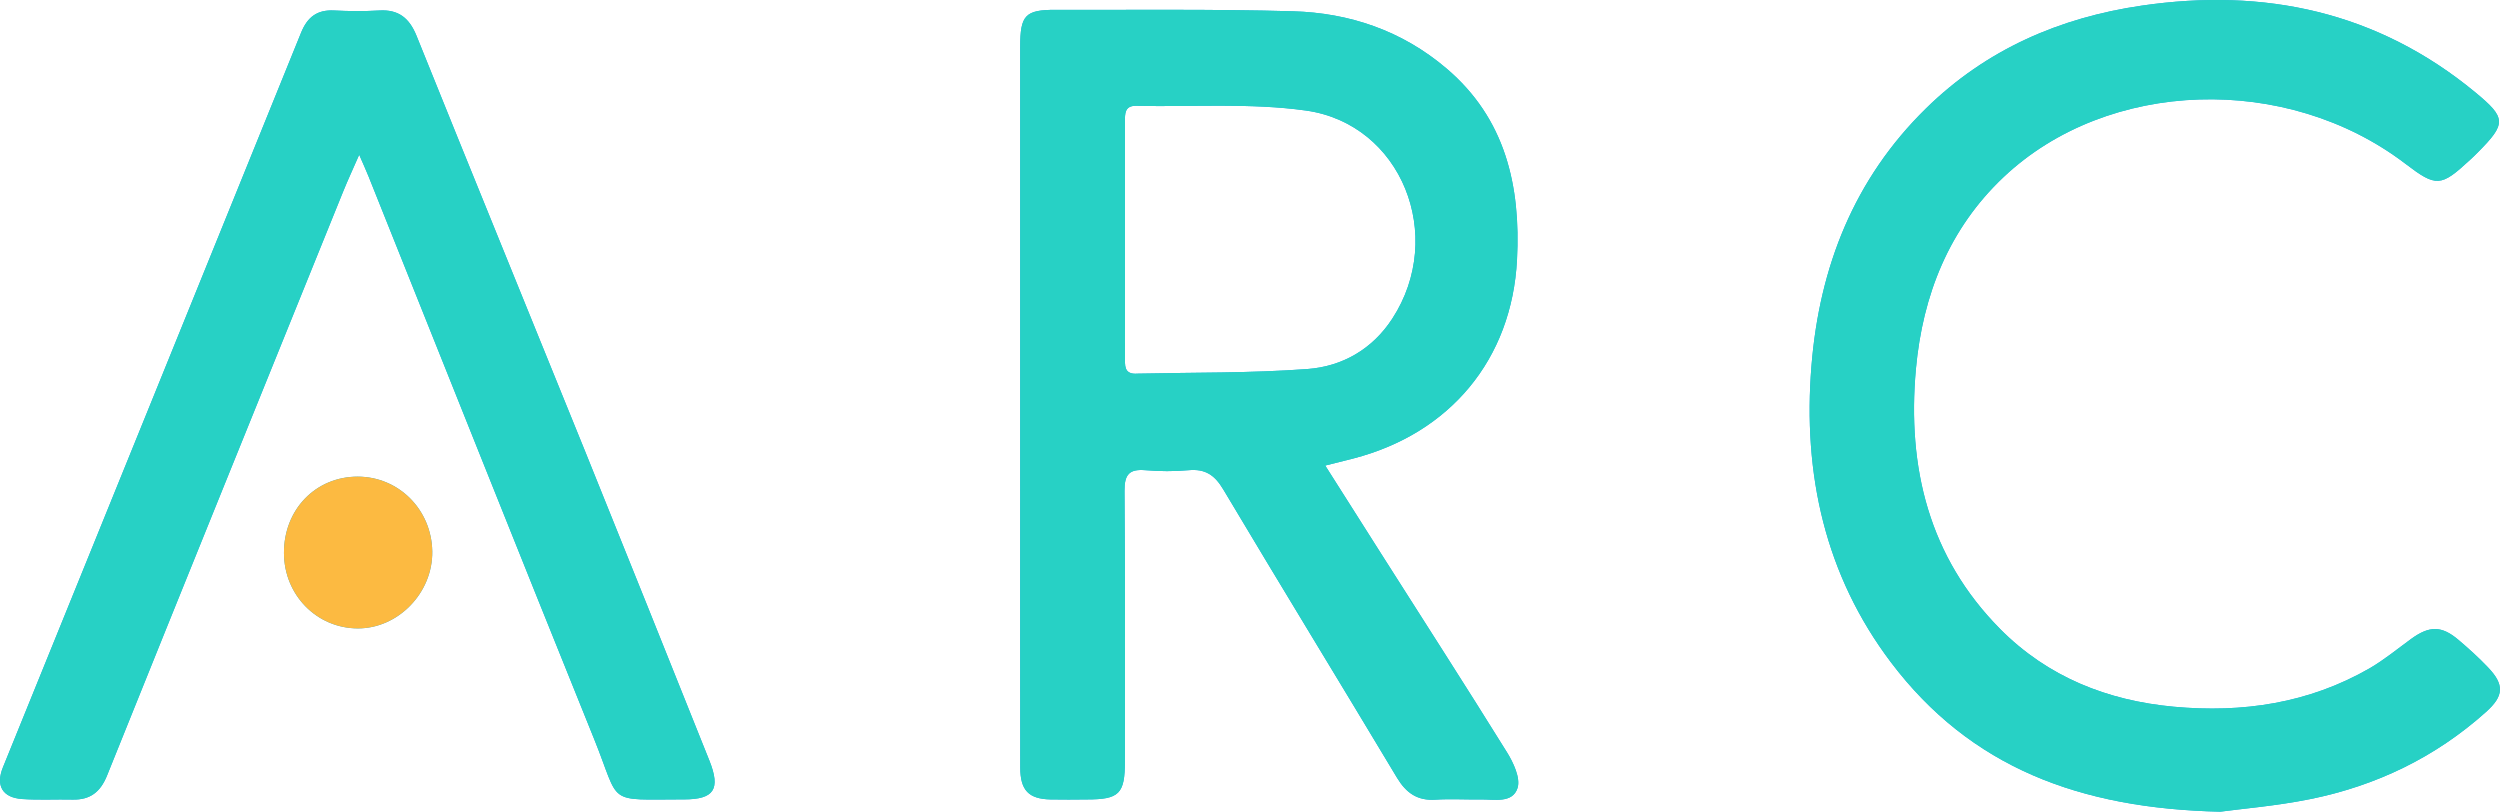
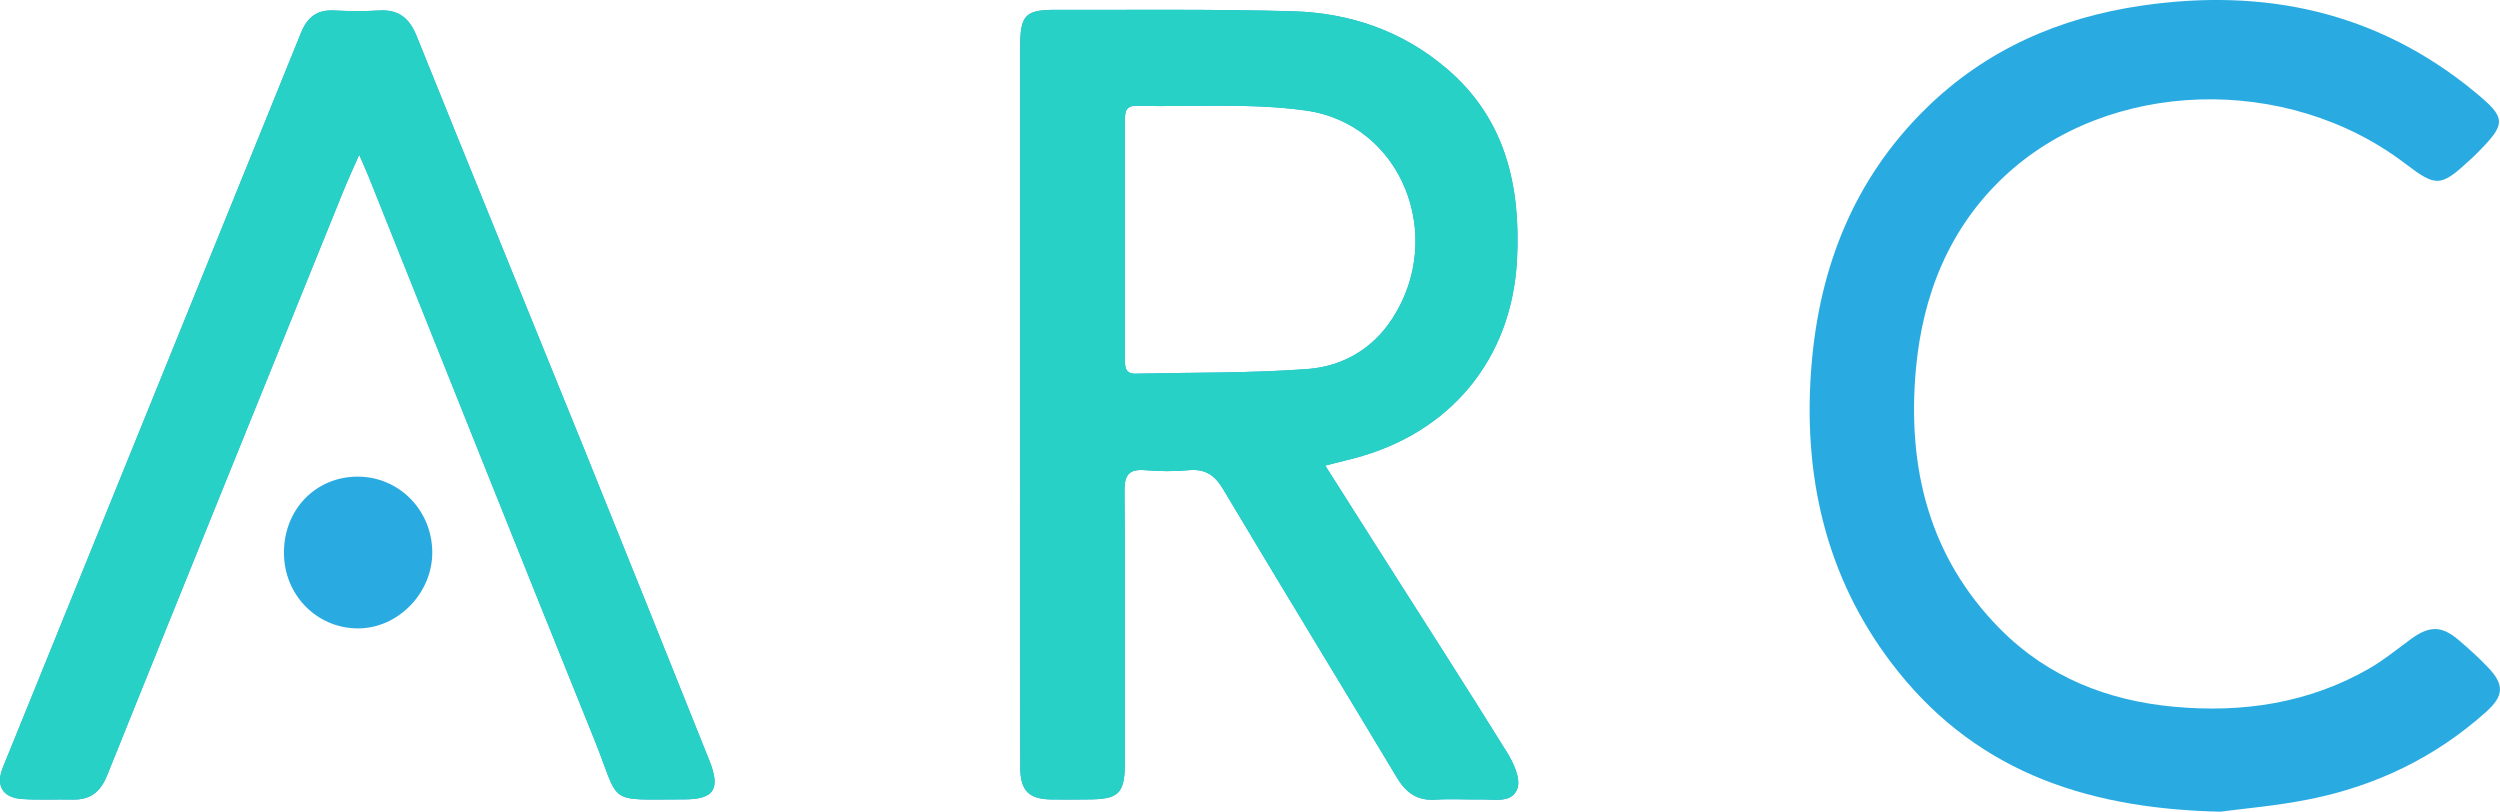
<svg xmlns="http://www.w3.org/2000/svg" width="77" height="25" viewBox="0 0 77 25" fill="none">
  <g clip-path="url(#clip0_141_1628)">
    <path d="M46.411 23.165C45.135 21.11 43.825 19.079 42.53 17.039C41.974 16.166 41.423 15.294 40.817 14.339C41.184 14.245 41.434 14.187 41.685 14.121C44.668 13.346 46.565 11.062 46.724 8.002C46.843 5.72 46.364 3.646 44.55 2.107C43.181 0.943 41.564 0.396 39.817 0.347C37.383 0.279 34.948 0.31 32.514 0.303C31.577 0.301 31.422 0.467 31.422 1.442V14.967C31.422 17.858 31.419 20.749 31.424 23.639C31.424 24.342 31.685 24.609 32.357 24.623C32.729 24.631 33.102 24.626 33.471 24.623C34.473 24.623 34.647 24.453 34.647 23.448C34.647 20.669 34.659 17.893 34.635 15.115C34.632 14.602 34.792 14.443 35.274 14.482C35.715 14.519 36.168 14.522 36.61 14.482C37.114 14.436 37.409 14.624 37.676 15.073C39.446 18.044 41.252 20.992 43.03 23.958C43.314 24.429 43.662 24.666 44.211 24.63C44.674 24.6 45.141 24.63 45.604 24.623C46.023 24.617 46.587 24.75 46.74 24.271C46.838 23.967 46.611 23.486 46.411 23.164L46.411 23.165ZM34.989 11.511C34.612 11.518 34.65 11.243 34.65 10.995C34.648 9.798 34.648 8.603 34.648 7.405C34.648 6.208 34.65 4.972 34.648 3.757C34.648 3.501 34.636 3.249 35.003 3.259C36.748 3.298 38.51 3.165 40.225 3.405C43.172 3.821 44.539 7.27 42.883 9.814C42.265 10.765 41.33 11.288 40.27 11.366C38.514 11.496 36.749 11.469 34.989 11.509V11.511Z" fill="#29ABE2" />
    <path d="M76.564 21.933C75.002 23.331 73.181 24.201 71.161 24.611C70.109 24.824 69.03 24.912 68.383 25C64.061 24.905 60.69 23.637 58.242 20.401C56.214 17.718 55.522 14.603 55.793 11.267C56.039 8.212 57.112 5.51 59.31 3.35C61.174 1.517 63.449 0.54 65.966 0.173C69.733 -0.377 73.212 0.347 76.237 2.842C77.193 3.632 77.203 3.802 76.316 4.694C76.237 4.775 76.156 4.853 76.072 4.929C75.175 5.759 75.037 5.767 74.09 5.046C70.433 2.251 64.921 2.419 61.708 5.457C60.033 7.04 59.218 9.083 59.01 11.367C58.736 14.405 59.416 17.159 61.598 19.366C63.073 20.858 64.919 21.579 66.952 21.767C69.063 21.963 71.108 21.665 72.988 20.582C73.436 20.321 73.845 19.983 74.267 19.676C74.828 19.27 75.202 19.268 75.719 19.707C76.034 19.974 76.342 20.252 76.626 20.55C77.143 21.09 77.122 21.437 76.563 21.933H76.564Z" fill="#29ABE2" />
    <path d="M21.068 24.621C18.63 24.623 19.13 24.819 18.303 22.771C15.97 17 13.667 11.213 11.351 5.432C11.275 5.241 11.189 5.056 11.063 4.766C10.872 5.203 10.716 5.538 10.576 5.882C8.148 11.881 5.714 17.88 3.297 23.886C3.09 24.4 2.772 24.637 2.243 24.627C1.723 24.615 1.201 24.646 0.682 24.61C0.077 24.568 -0.138 24.199 0.089 23.637C3.149 16.096 6.215 8.555 9.271 1.012C9.469 0.52 9.772 0.296 10.292 0.323C10.755 0.347 11.222 0.35 11.685 0.323C12.269 0.289 12.605 0.55 12.828 1.1C14.547 5.366 16.289 9.623 18.016 13.887C19.3 17.061 20.574 20.242 21.848 23.424C22.201 24.306 21.996 24.622 21.068 24.622V24.621Z" fill="#29ABE2" />
    <path d="M13.314 16.983C13.333 18.256 12.264 19.36 11.017 19.355C9.757 19.35 8.752 18.327 8.746 17.039C8.736 15.7 9.719 14.68 11.019 14.68C12.281 14.683 13.293 15.696 13.314 16.982V16.983Z" fill="#29ABE2" />
-     <path d="M13.314 16.983C13.333 18.256 12.264 19.36 11.017 19.355C9.757 19.35 8.752 18.327 8.746 17.039C8.736 15.7 9.719 14.68 11.019 14.68C12.281 14.683 13.293 15.696 13.314 16.982V16.983Z" fill="#FCBA41" />
    <path d="M21.848 23.423C22.201 24.305 21.996 24.621 21.068 24.621C18.63 24.623 19.13 24.819 18.303 22.771C15.97 17 13.667 11.213 11.351 5.432C11.275 5.241 11.189 5.056 11.063 4.766C10.872 5.203 10.716 5.538 10.576 5.882C8.148 11.881 5.714 17.88 3.297 23.886C3.09 24.4 2.772 24.637 2.243 24.627C1.723 24.615 1.201 24.646 0.682 24.61C0.077 24.568 -0.138 24.199 0.089 23.637C3.149 16.096 6.215 8.555 9.271 1.012C9.469 0.52 9.772 0.296 10.292 0.323C10.755 0.347 11.222 0.35 11.685 0.323C12.269 0.289 12.605 0.55 12.828 1.1C14.547 5.366 16.289 9.623 18.016 13.887C19.3 17.061 20.574 20.242 21.848 23.424V23.423Z" fill="#27D1C5" />
    <path d="M46.411 23.165C45.135 21.11 43.825 19.079 42.53 17.039C41.974 16.166 41.423 15.294 40.817 14.339C41.184 14.245 41.434 14.187 41.685 14.121C44.668 13.346 46.565 11.062 46.724 8.002C46.843 5.72 46.364 3.646 44.55 2.107C43.181 0.943 41.564 0.396 39.817 0.347C37.383 0.279 34.948 0.31 32.514 0.303C31.577 0.301 31.422 0.467 31.422 1.442V14.967C31.422 17.858 31.419 20.749 31.424 23.639C31.424 24.342 31.685 24.609 32.357 24.623C32.729 24.631 33.102 24.626 33.471 24.623C34.473 24.623 34.647 24.453 34.647 23.448C34.647 20.669 34.659 17.893 34.635 15.115C34.632 14.602 34.792 14.443 35.274 14.482C35.715 14.519 36.168 14.522 36.61 14.482C37.114 14.436 37.409 14.624 37.676 15.073C39.446 18.044 41.252 20.992 43.03 23.958C43.314 24.429 43.662 24.666 44.211 24.63C44.674 24.6 45.141 24.63 45.604 24.623C46.023 24.617 46.587 24.75 46.74 24.271C46.838 23.967 46.611 23.486 46.411 23.164L46.411 23.165ZM34.989 11.511C34.612 11.518 34.65 11.243 34.65 10.995C34.648 9.798 34.648 8.603 34.648 7.405C34.648 6.208 34.65 4.972 34.648 3.757C34.648 3.501 34.636 3.249 35.003 3.259C36.748 3.298 38.51 3.165 40.225 3.405C43.172 3.821 44.539 7.27 42.883 9.814C42.265 10.765 41.33 11.288 40.27 11.366C38.514 11.496 36.749 11.469 34.989 11.509V11.511Z" fill="#27D1C5" />
-     <path d="M76.564 21.933C75.002 23.331 73.181 24.201 71.161 24.611C70.109 24.824 69.03 24.912 68.383 25C64.061 24.905 60.69 23.637 58.242 20.401C56.214 17.718 55.522 14.603 55.793 11.267C56.039 8.212 57.112 5.51 59.31 3.35C61.174 1.517 63.449 0.54 65.966 0.173C69.733 -0.377 73.212 0.347 76.237 2.842C77.193 3.632 77.203 3.802 76.316 4.694C76.237 4.775 76.156 4.853 76.072 4.929C75.175 5.759 75.037 5.767 74.09 5.046C70.433 2.251 64.921 2.419 61.708 5.457C60.033 7.04 59.218 9.083 59.01 11.367C58.736 14.405 59.416 17.159 61.598 19.366C63.073 20.858 64.919 21.579 66.952 21.767C69.063 21.963 71.108 21.665 72.988 20.582C73.436 20.321 73.845 19.983 74.267 19.676C74.828 19.27 75.202 19.268 75.719 19.707C76.034 19.974 76.342 20.252 76.626 20.55C77.143 21.09 77.122 21.437 76.563 21.933H76.564Z" fill="#27D1C5" />
  </g>
  <defs>
    <clipPath id="clip0_141_1628">
      <rect width="77" height="25" fill="white" />
    </clipPath>
  </defs>
</svg>